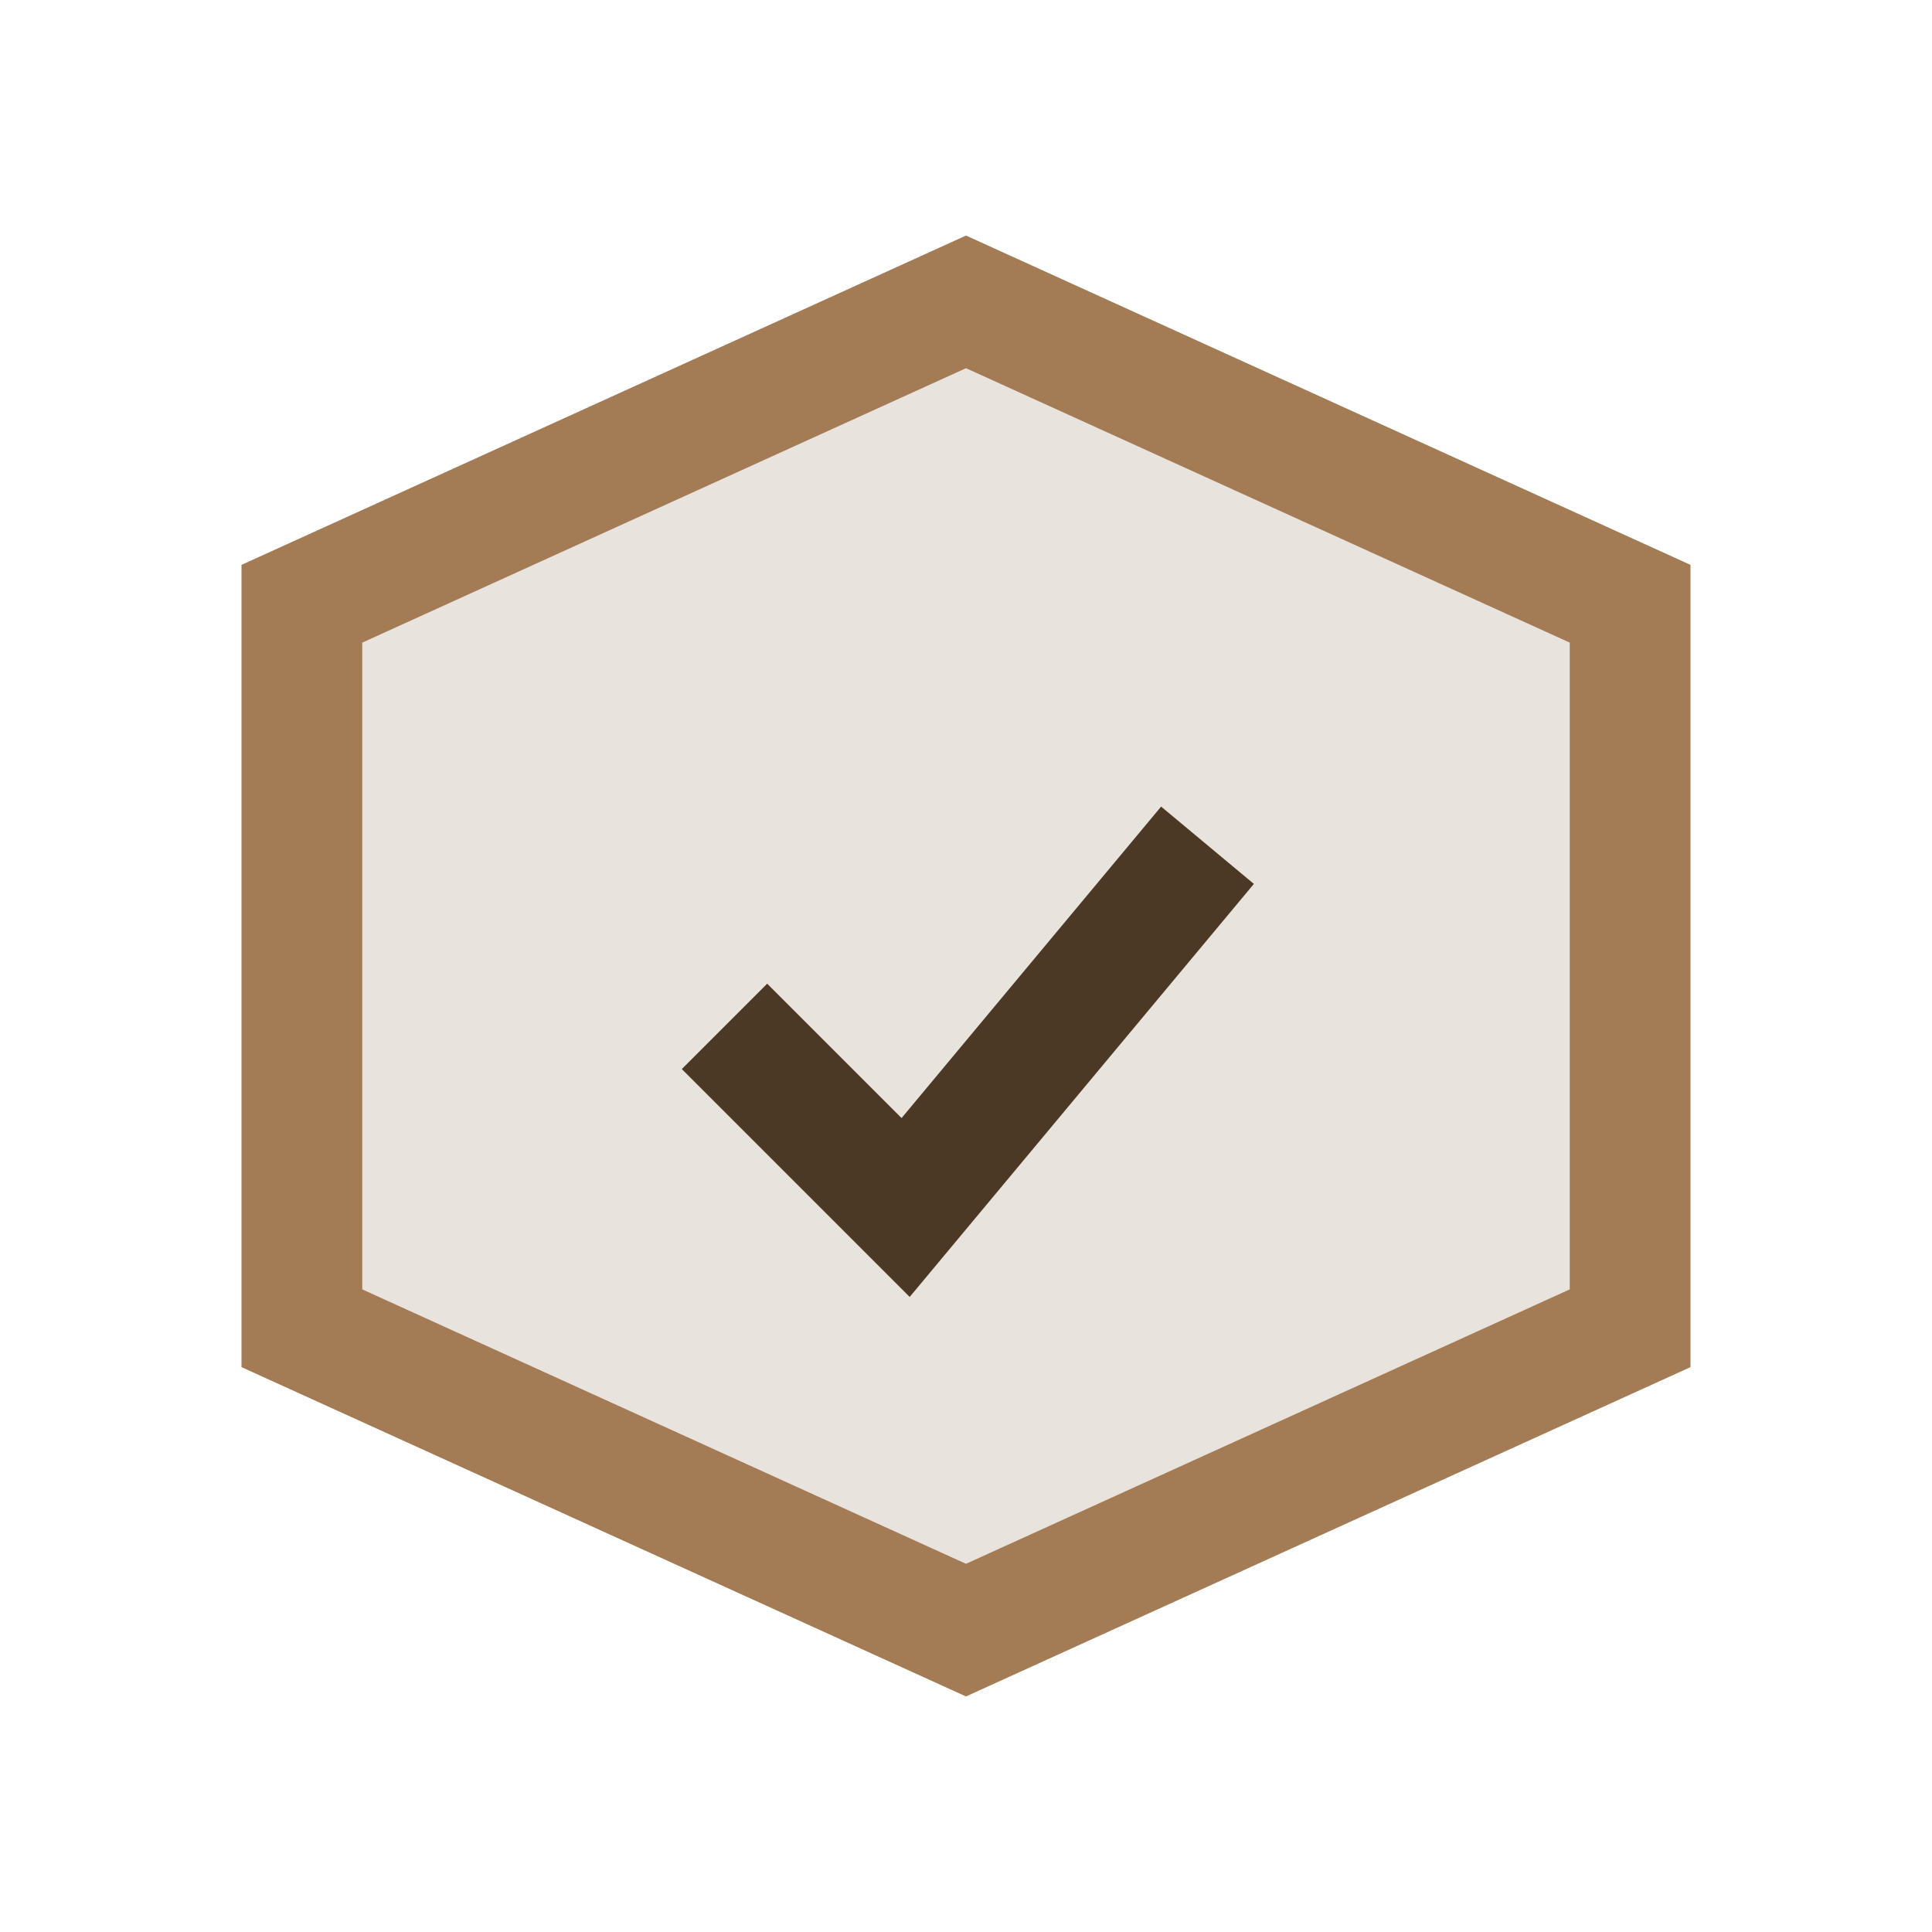
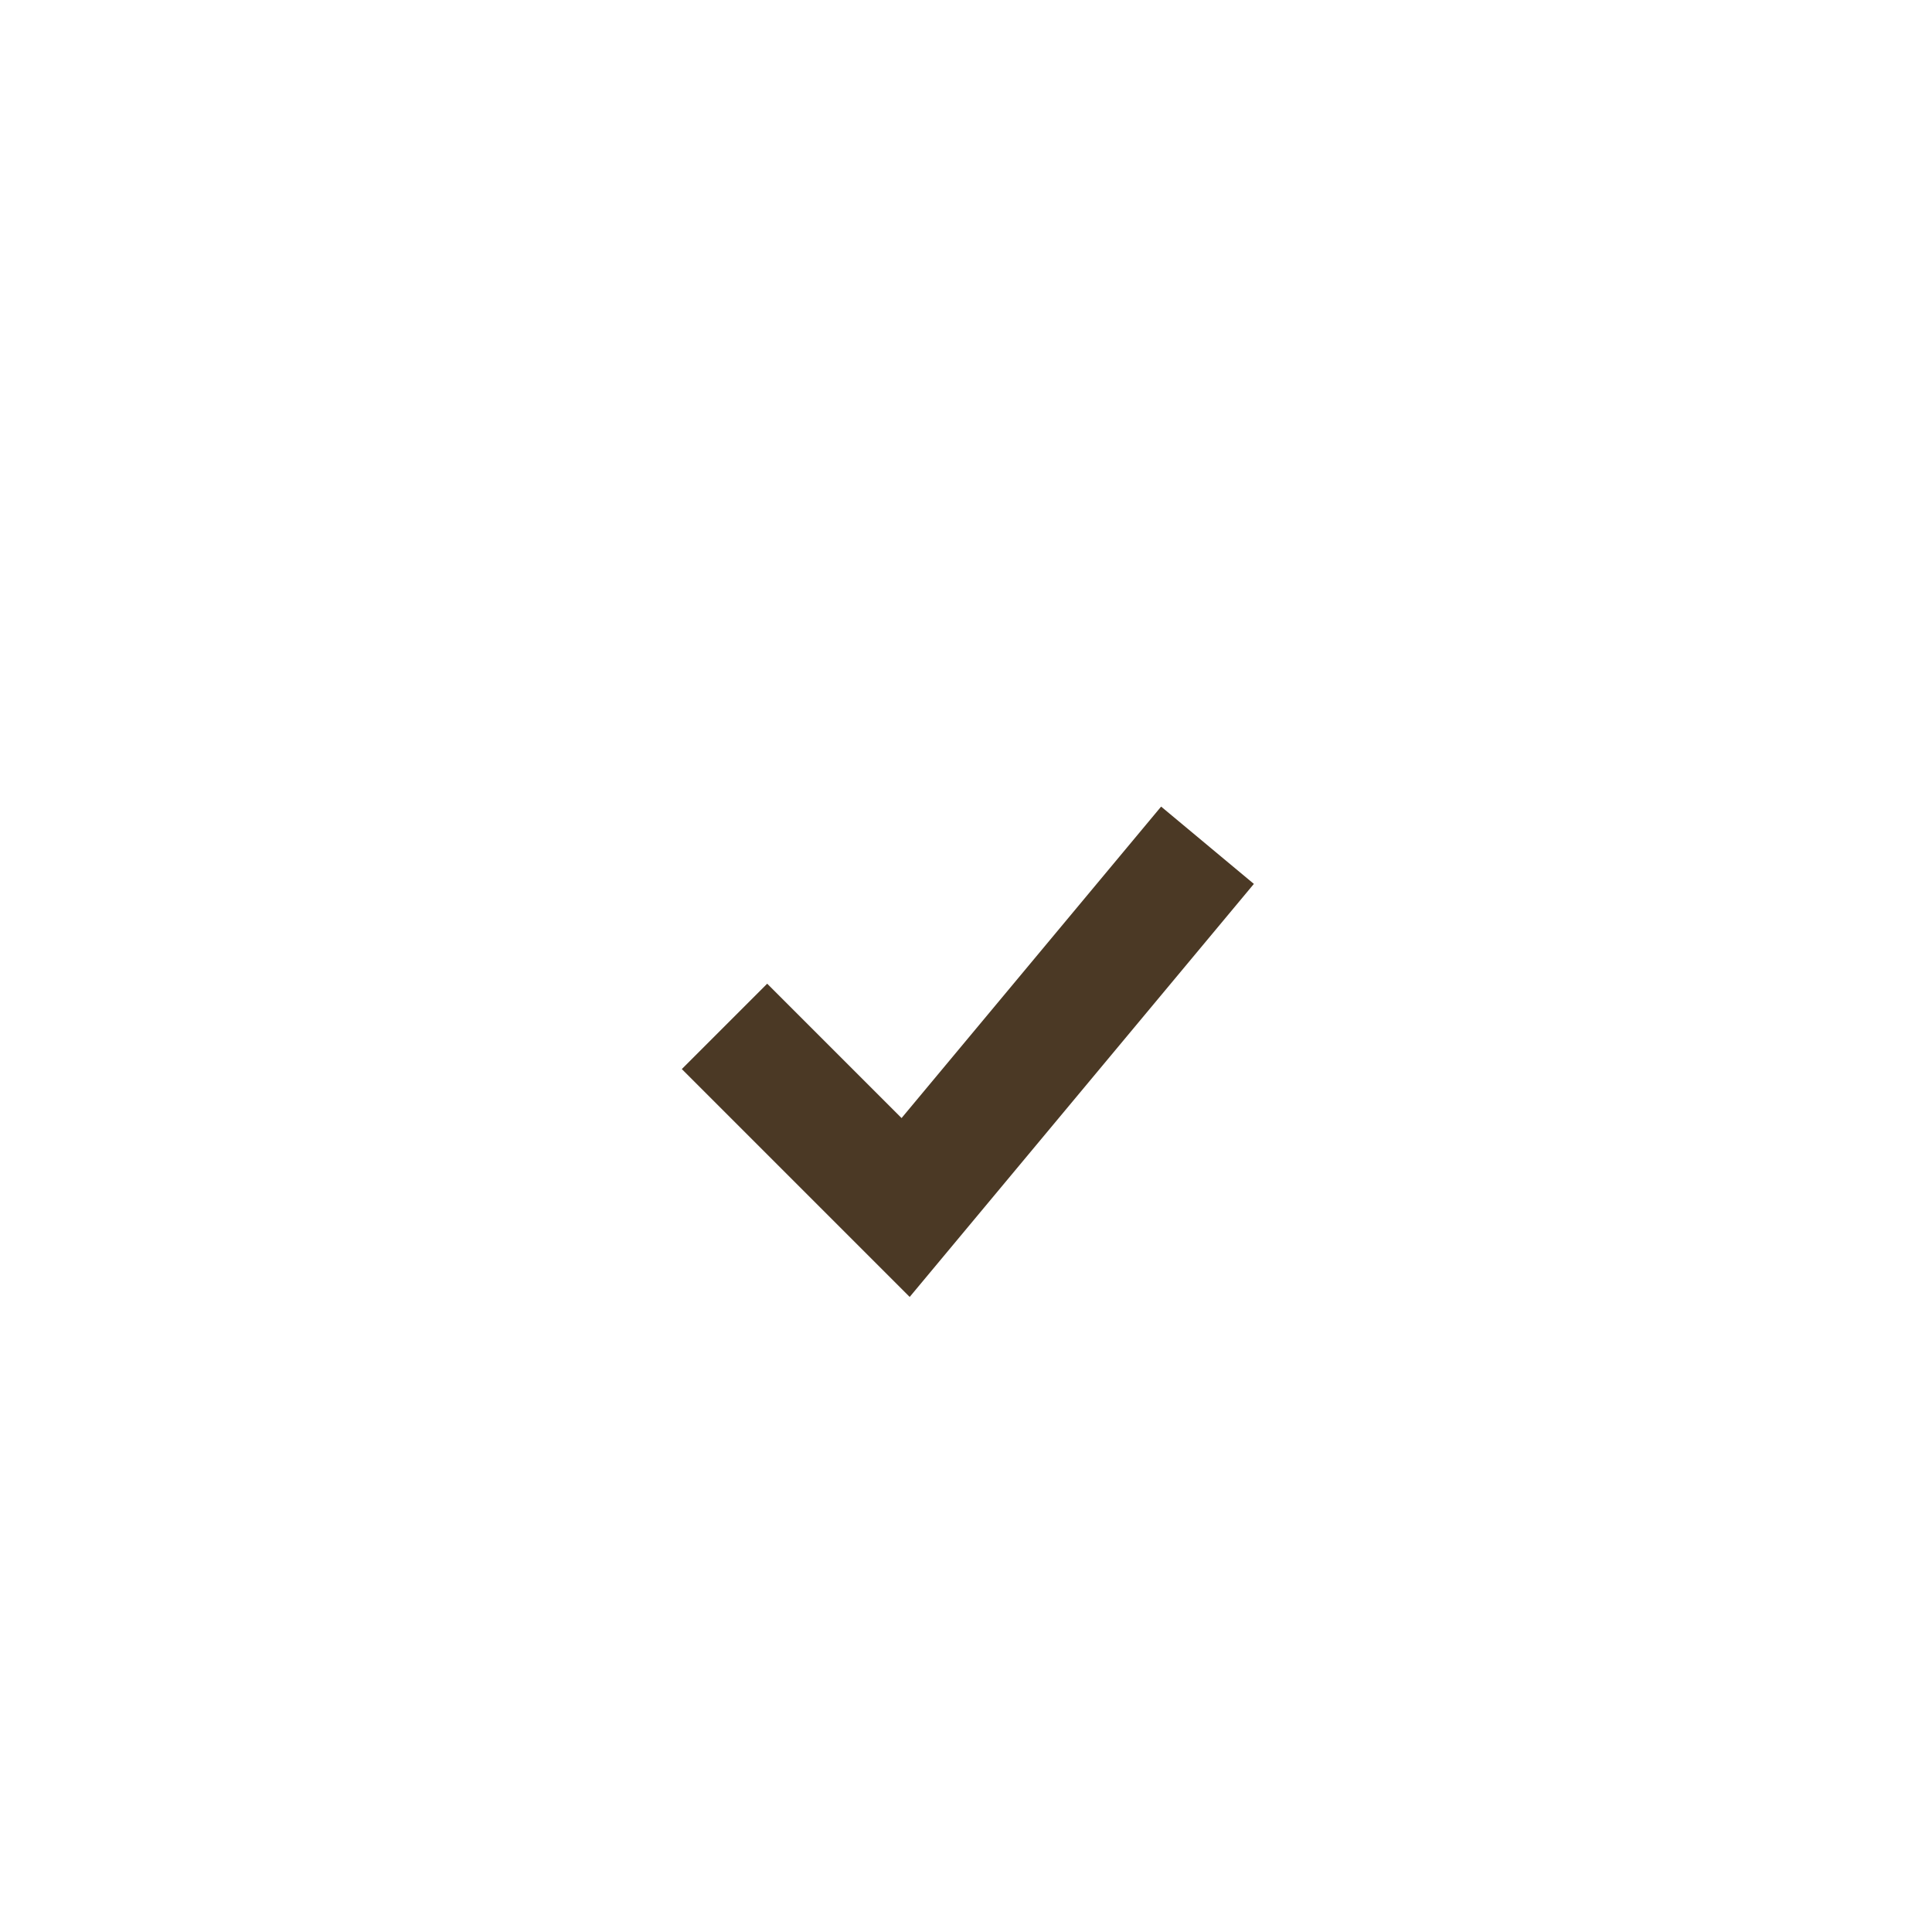
<svg xmlns="http://www.w3.org/2000/svg" width="32" height="32" viewBox="0 0 32 32">
-   <polygon points="16,5 27,10 27,22 16,27 5,22 5,10" fill="#E8E3DC" stroke="#A37B54" stroke-width="2" />
  <path d="M12 17l3 3 5-6" stroke="#4B3925" stroke-width="2" fill="none" />
</svg>